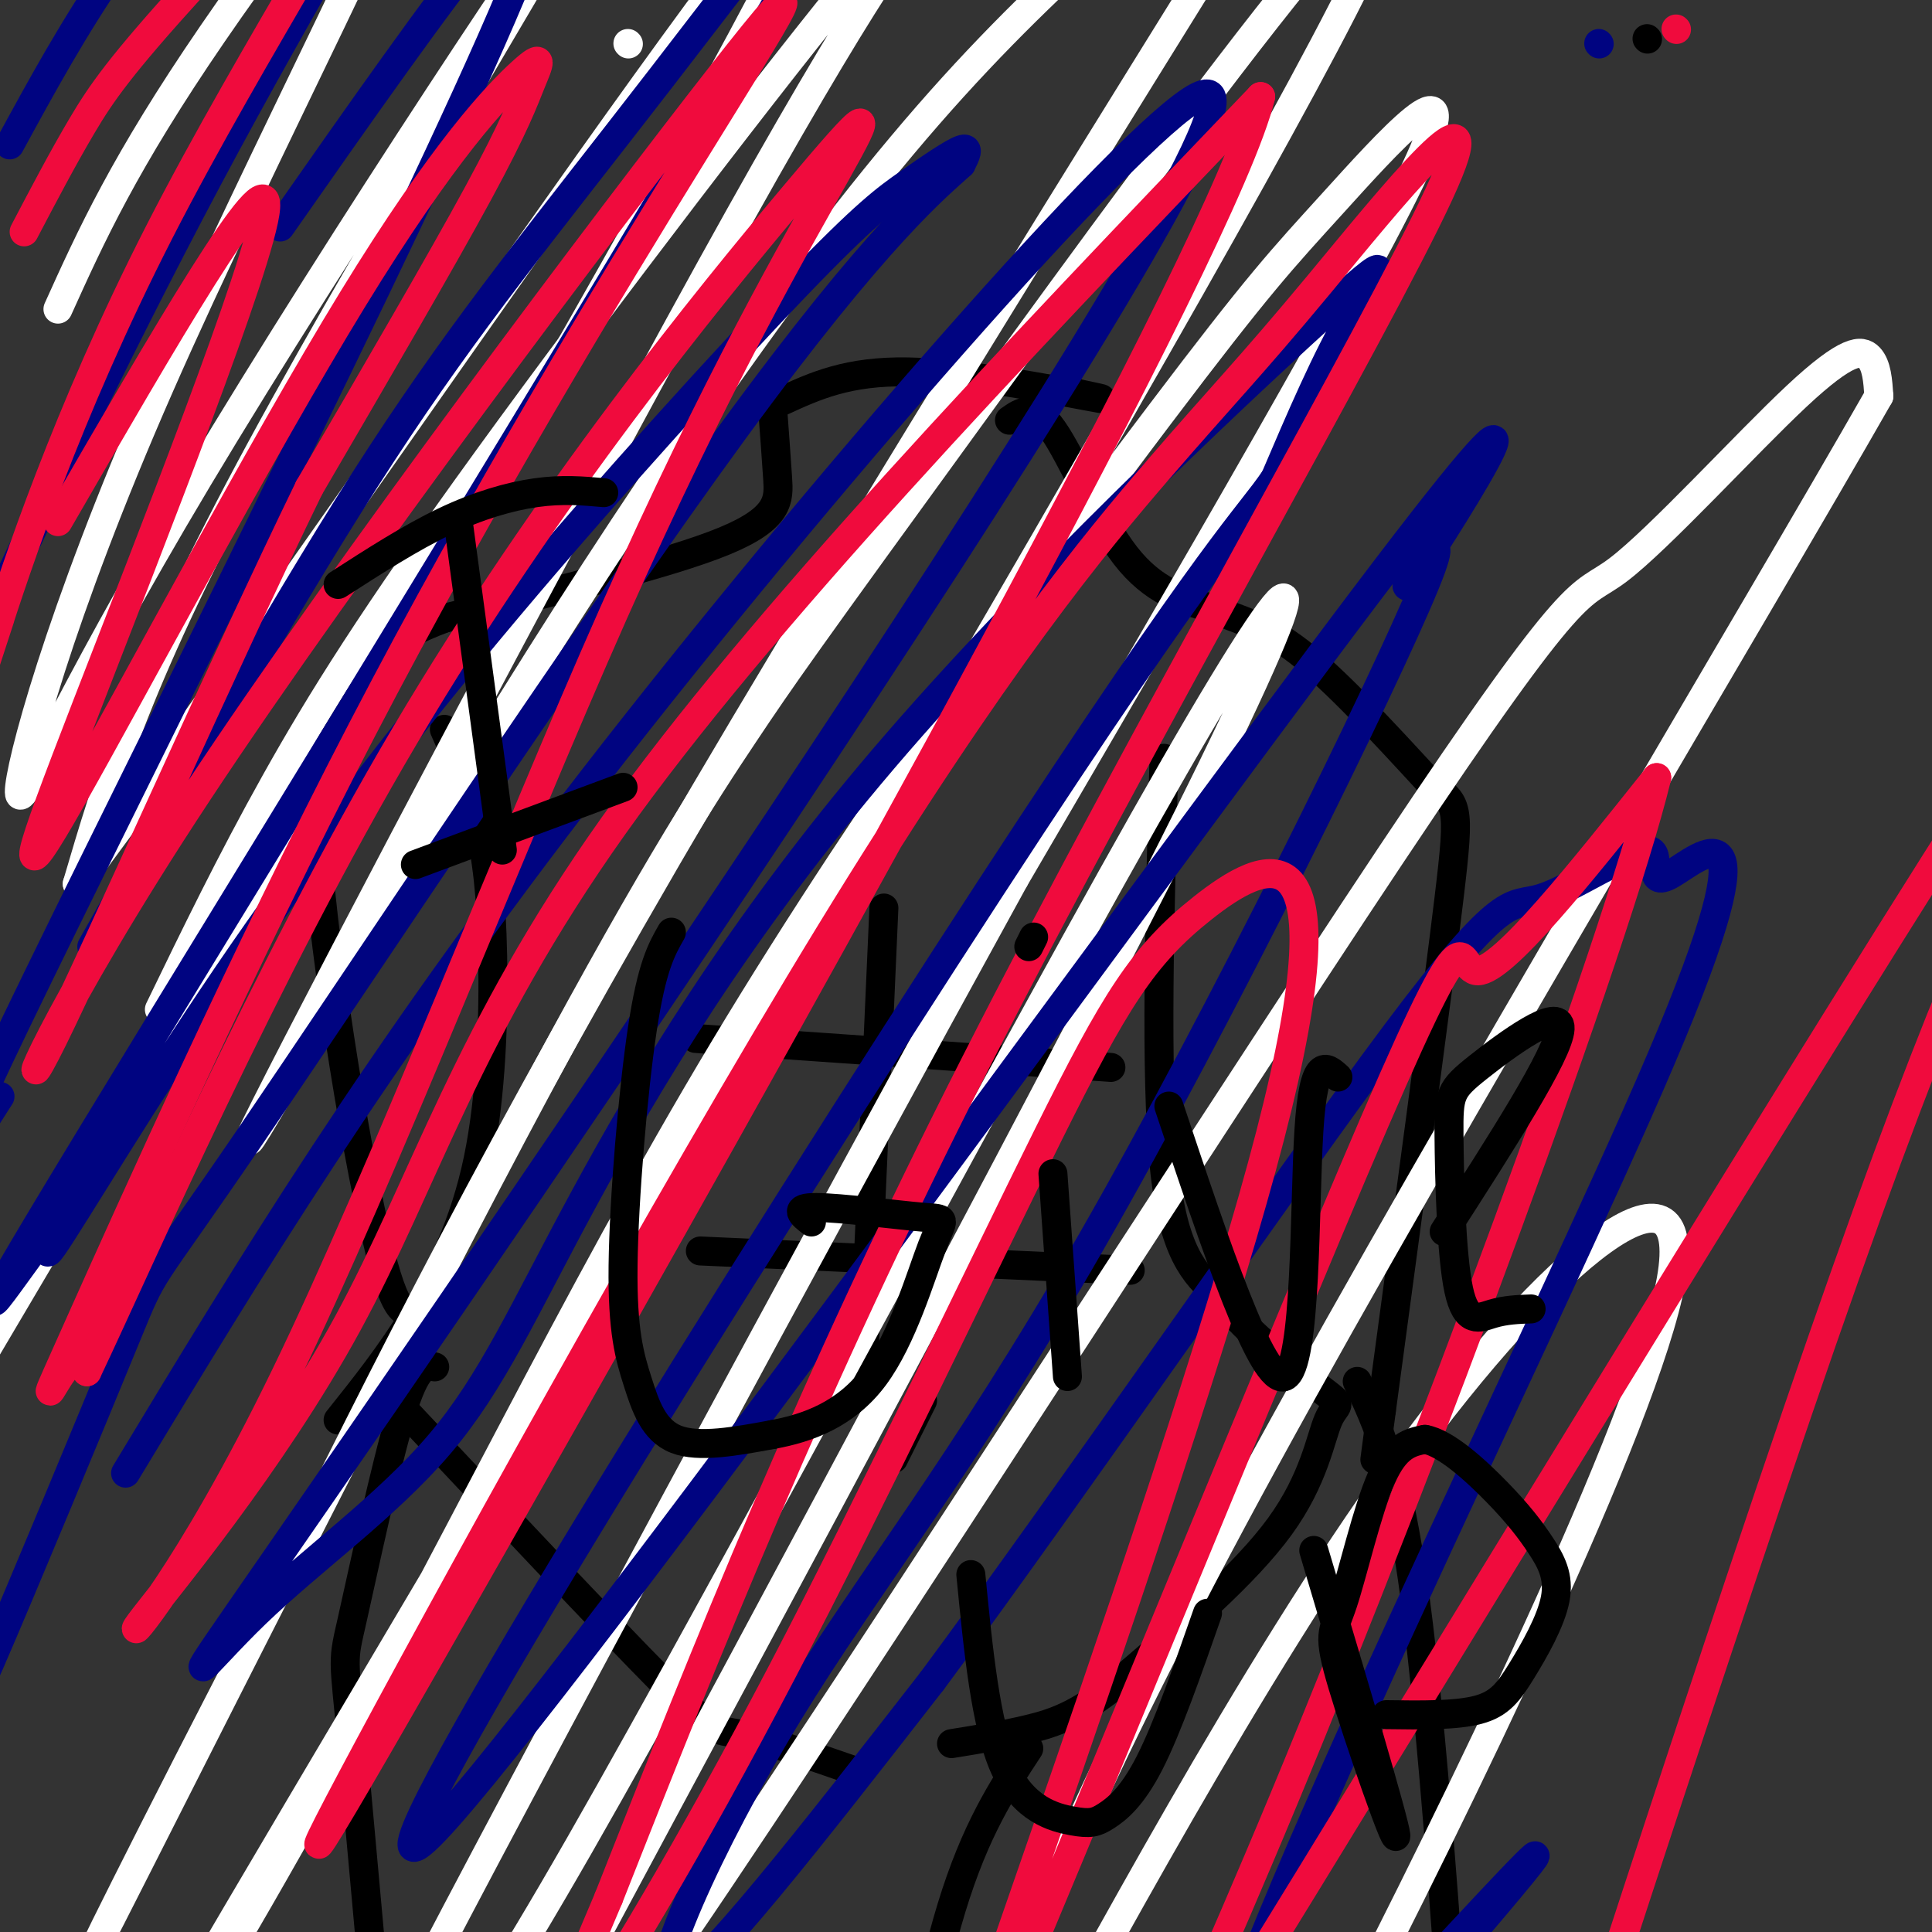
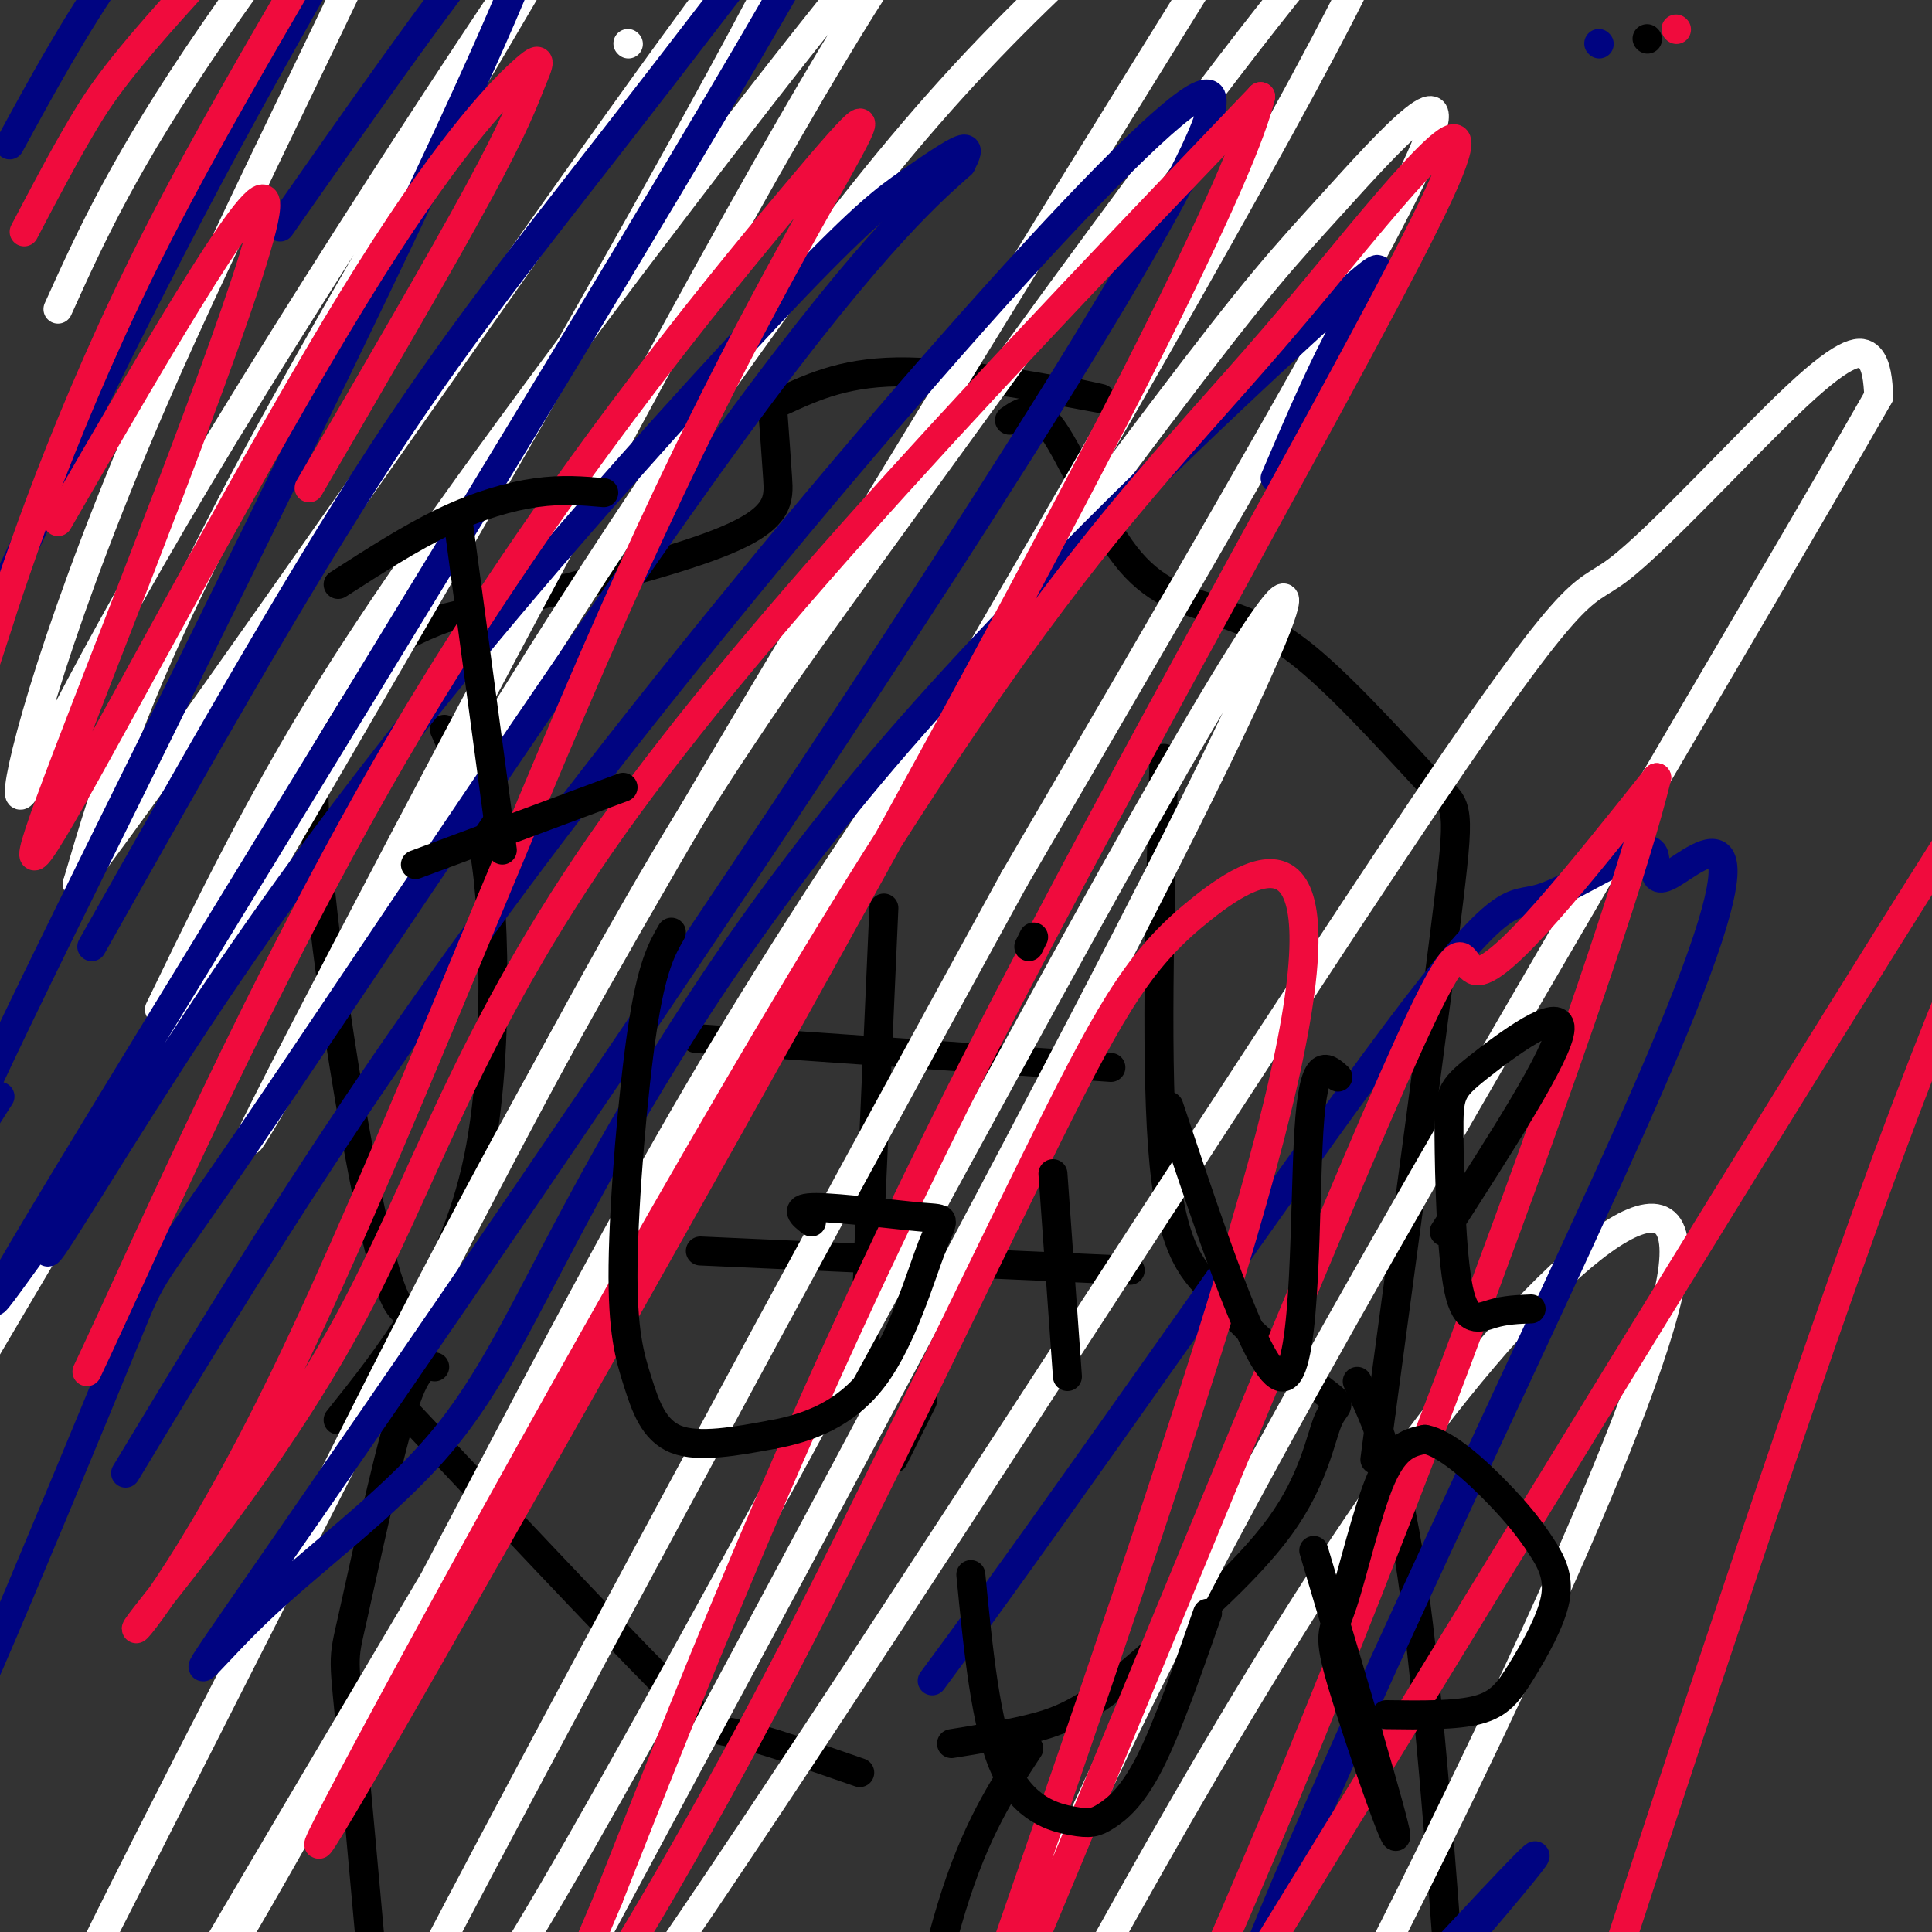
<svg xmlns="http://www.w3.org/2000/svg" viewBox="0 0 400 400" version="1.1">
  <rect x="0" y="0" width="400" height="400" fill="#333333" stroke="none" />
  <g fill="none" stroke="#000000" stroke-width="6" stroke-linecap="round" stroke-linejoin="round">
    <path d="M92,151c2.606,5.912 5.212,11.825 7,19c1.788,7.175 2.758,15.614 3,28c0.242,12.386 -0.242,28.719 -3,42c-2.758,13.281 -7.788,23.509 -13,32c-5.212,8.491 -10.606,15.246 -16,22" />
    <path d="M241,157c-0.917,32.750 -1.833,65.500 0,84c1.833,18.500 6.417,22.750 11,27" />
    <path d="M252,268c6.569,8.592 17.493,16.571 22,20c4.507,3.429 2.598,2.308 1,6c-1.598,3.692 -2.885,12.198 -10,22c-7.115,9.802 -20.057,20.901 -33,32" />
    <path d="M232,348c-8.644,7.067 -13.756,8.733 -19,10c-5.244,1.267 -10.622,2.133 -16,3" />
    <path d="M80,288c22.844,24.289 45.689,48.578 57,60c11.311,11.422 11.089,9.978 16,11c4.911,1.022 14.956,4.511 25,8" />
    <path d="M191,290c0.000,0.000 -6.000,12.000 -6,12" />
    <path d="M183,188c-1.667,37.750 -3.333,75.500 -4,90c-0.667,14.500 -0.333,5.750 0,-3" />
    <path d="M144,215c0.000,0.000 86.000,6.000 86,6" />
    <path d="M145,259c0.000,0.000 89.000,4.000 89,4" />
    <path d="M209,87c2.533,-1.800 5.067,-3.600 9,2c3.933,5.600 9.267,18.600 15,26c5.733,7.400 11.867,9.200 18,11" />
    <path d="M251,126c5.600,2.511 10.600,3.289 18,9c7.400,5.711 17.200,16.356 27,27" />
    <path d="M296,162c5.711,4.822 6.489,3.378 4,24c-2.489,20.622 -8.244,63.311 -14,106" />
    <path d="M286,292c-2.333,17.667 -1.167,8.833 0,0" />
    <path d="M160,85c0.356,4.822 0.711,9.644 1,14c0.289,4.356 0.511,8.244 -11,13c-11.511,4.756 -34.756,10.378 -58,16" />
    <path d="M92,128c-12.054,4.507 -13.190,7.775 -17,10c-3.810,2.225 -10.295,3.407 -10,26c0.295,22.593 7.370,66.598 12,88c4.630,21.402 6.815,20.201 9,19" />
    <path d="M90,283c-1.881,-0.343 -3.762,-0.686 -7,10c-3.238,10.686 -7.832,32.402 -10,42c-2.168,9.598 -1.911,7.078 0,27c1.911,19.922 5.476,62.287 8,84c2.524,21.713 4.007,22.775 6,25c1.993,2.225 4.497,5.612 7,9" />
    <path d="M281,286c4.178,8.800 8.356,17.600 12,45c3.644,27.400 6.756,73.400 8,91c1.244,17.600 0.622,6.800 0,-4" />
    <path d="M213,362c-5.533,8.422 -11.067,16.844 -16,33c-4.933,16.156 -9.267,40.044 -11,49c-1.733,8.956 -0.867,2.978 0,-3" />
    <path d="M162,83c6.778,-3.111 13.556,-6.222 26,-6c12.444,0.222 30.556,3.778 37,5c6.444,1.222 1.222,0.111 -4,-1" />
  </g>
  <g fill="none" stroke="#FFFFFF" stroke-width="6" stroke-linecap="round" stroke-linejoin="round">
    <path d="M12,64c6.846,-15.147 13.693,-30.293 32,-57c18.307,-26.707 48.076,-64.973 46,-52c-2.076,12.973 -35.995,77.186 -57,125c-21.005,47.814 -29.095,79.229 -29,84c0.095,4.771 8.376,-17.103 37,-65c28.624,-47.897 77.591,-121.819 80,-123c2.409,-1.181 -41.740,70.377 -67,117c-25.260,46.623 -31.630,68.312 -38,90" />
    <path d="M16,183c39.738,-52.476 158.083,-228.667 155,-211c-3.083,17.667 -127.595,229.190 -176,311c-48.405,81.810 -20.702,33.905 7,-14" />
    <path d="M33,209c7.377,-15.229 14.755,-30.457 24,-47c9.245,-16.543 20.359,-34.400 44,-67c23.641,-32.600 59.811,-79.942 78,-102c18.189,-22.058 18.398,-18.831 15,-14c-3.398,4.831 -10.404,11.266 -41,66c-30.596,54.734 -84.783,157.767 -98,184c-13.217,26.233 14.537,-24.334 45,-74c30.463,-49.666 63.635,-98.433 92,-131c28.365,-32.567 51.923,-48.936 72,-69c20.077,-20.064 36.675,-43.825 13,-5c-23.675,38.825 -87.621,140.236 -131,214c-43.379,73.764 -66.189,119.882 -89,166" />
    <path d="M57,330c-25.782,49.420 -45.737,89.971 -34,67c11.737,-22.971 55.166,-109.463 83,-162c27.834,-52.537 40.073,-71.119 48,-83c7.927,-11.881 11.543,-17.063 50,-70c38.457,-52.937 111.754,-153.630 74,-80c-37.754,73.630 -186.560,321.584 -240,413c-53.440,91.416 -11.515,26.293 22,-33c33.515,-59.293 58.622,-112.755 90,-165c31.378,-52.245 69.029,-103.272 90,-131c20.971,-27.728 25.261,-32.158 36,-44c10.739,-11.842 27.925,-31.098 18,-9c-9.925,22.098 -46.963,85.549 -84,149" />
    <path d="M210,182c-41.305,75.163 -102.568,188.572 -126,234c-23.432,45.428 -9.032,22.875 -3,14c6.032,-8.875 3.695,-4.073 4,0c0.305,4.073 3.251,7.416 35,-48c31.749,-55.416 92.299,-169.591 123,-223c30.701,-53.409 31.552,-46.054 -3,22c-34.552,68.054 -104.509,196.806 -129,243c-24.491,46.194 -3.517,9.831 0,7c3.517,-2.831 -10.424,27.870 23,-20c33.424,-47.870 114.213,-174.310 154,-234c39.787,-59.690 38.572,-52.628 47,-59c8.428,-6.372 26.500,-26.177 37,-36c10.500,-9.823 13.429,-9.664 15,-8c1.571,1.664 1.786,4.832 2,8" />
    <path d="M389,82c-25.112,44.071 -88.893,150.250 -127,220c-38.107,69.750 -50.540,103.071 -55,118c-4.460,14.929 -0.948,11.464 -2,17c-1.052,5.536 -6.669,20.072 7,-4c13.669,-24.072 46.623,-86.751 78,-130c31.377,-43.249 61.179,-67.067 56,-38c-5.179,29.067 -45.337,111.019 -68,155c-22.663,43.981 -27.832,49.990 -33,56" />
    <path d="M130,9c0.000,0.000 0.100,0.100 0.1,0.1" />
  </g>
  <g fill="none" stroke="#000481" stroke-width="6" stroke-linecap="round" stroke-linejoin="round">
    <path d="M331,9c0.000,0.000 0.100,0.100 0.1,0.1" />
    <path d="M2,30c6.617,-12.152 13.233,-24.304 22,-37c8.767,-12.696 19.683,-25.935 35,-39c15.317,-13.065 35.035,-25.957 44,-31c8.965,-5.043 7.176,-2.238 -5,18c-12.176,20.238 -34.740,57.910 -55,96c-20.260,38.090 -38.217,76.597 -45,91c-6.783,14.403 -2.391,4.701 2,-5" />
    <path d="M58,47c32.578,-46.533 65.156,-93.067 51,-56c-14.156,37.067 -75.044,157.733 -101,211c-25.956,53.267 -16.978,39.133 -8,25" />
    <path d="M19,196c20.924,-37.097 41.847,-74.193 60,-102c18.153,-27.807 33.535,-46.324 58,-78c24.465,-31.676 58.014,-76.510 31,-28c-27.014,48.510 -114.591,190.365 -149,247c-34.409,56.635 -15.651,28.049 -10,21c5.651,-7.049 -1.804,7.437 2,2c3.804,-5.437 18.867,-30.798 36,-56c17.133,-25.202 36.337,-50.245 58,-76c21.663,-25.755 45.786,-52.223 60,-67c14.214,-14.777 18.519,-17.863 23,-21c4.481,-3.137 9.137,-6.325 11,-7c1.863,-0.675 0.931,1.162 0,3" />
    <path d="M199,34c-4.879,4.452 -17.075,14.082 -47,55c-29.925,40.918 -77.578,113.122 -100,146c-22.422,32.878 -19.614,26.429 -26,42c-6.386,15.571 -21.968,53.163 -28,67c-6.032,13.837 -2.516,3.918 1,-6" />
    <path d="M26,305c25.711,-42.585 51.423,-85.171 97,-144c45.577,-58.829 111.021,-133.902 125,-141c13.979,-7.098 -23.506,53.780 -69,123c-45.494,69.220 -98.995,146.784 -122,180c-23.005,33.216 -15.513,22.084 -4,11c11.513,-11.084 27.049,-22.119 38,-35c10.951,-12.881 17.318,-27.606 30,-51c12.682,-23.394 31.678,-55.456 62,-91c30.322,-35.544 71.971,-74.570 90,-91c18.029,-16.430 12.437,-10.266 7,-1c-5.437,9.266 -10.718,21.633 -16,34" />
-     <path d="M264,99c-5.591,8.345 -11.568,12.206 -59,85c-47.432,72.794 -136.317,214.520 -117,197c19.317,-17.520 146.838,-194.288 195,-258c48.162,-63.712 16.964,-14.369 10,-4c-6.964,10.369 10.305,-18.235 2,2c-8.305,20.235 -42.185,89.310 -69,136c-26.815,46.690 -46.566,70.993 -63,98c-16.434,27.007 -29.553,56.716 -24,56c5.553,-0.716 29.776,-31.858 54,-63" />
    <path d="M193,348c28.645,-38.610 73.259,-103.634 96,-134c22.741,-30.366 23.610,-26.073 30,-28c6.390,-1.927 18.303,-10.072 22,-10c3.697,0.072 -0.822,8.362 5,5c5.822,-3.362 21.983,-18.375 -2,38c-23.983,56.375 -88.111,184.140 -95,219c-6.889,34.860 43.460,-23.183 61,-44c17.540,-20.817 2.270,-4.409 -13,12" />
  </g>
  <g fill="none" stroke="#F00B3D" stroke-width="6" stroke-linecap="round" stroke-linejoin="round">
    <path d="M347,6c0.000,0.000 0.100,0.100 0.1,0.1" />
    <path d="M5,48c4.028,-7.673 8.056,-15.345 12,-22c3.944,-6.655 7.806,-12.291 23,-29c15.194,-16.709 41.722,-44.489 41,-37c-0.722,7.489 -28.694,50.247 -48,88c-19.306,37.753 -29.944,70.501 -34,83c-4.056,12.499 -1.528,4.750 1,-3" />
    <path d="M12,108c21.876,-37.825 43.752,-75.649 43,-65c-0.752,10.649 -24.132,69.773 -37,103c-12.868,33.227 -15.224,40.557 -3,19c12.224,-21.557 39.030,-72.003 58,-103c18.970,-30.997 30.105,-42.546 35,-47c4.895,-4.454 3.549,-1.815 2,2c-1.549,3.815 -3.300,8.804 -11,23c-7.700,14.196 -21.350,37.598 -35,61" />
-     <path d="M64,101c-17.524,35.983 -43.835,95.442 -53,114c-9.165,18.558 -1.183,-3.784 30,-51c31.183,-47.216 85.569,-119.306 108,-148c22.431,-28.694 12.908,-13.993 -5,15c-17.908,28.993 -44.202,72.276 -69,120c-24.798,47.724 -48.099,99.887 -58,122c-9.901,22.113 -6.400,14.175 -4,11c2.400,-3.175 3.700,-1.588 5,0" />
    <path d="M18,284c11.147,-23.474 36.514,-82.159 66,-132c29.486,-49.841 63.090,-90.838 80,-111c16.910,-20.162 17.125,-19.488 9,-5c-8.125,14.488 -24.590,42.789 -46,91c-21.410,48.211 -47.765,116.330 -68,158c-20.235,41.670 -34.352,56.891 -30,51c4.352,-5.891 27.172,-32.894 43,-62c15.828,-29.106 24.665,-60.316 55,-103c30.335,-42.684 82.167,-96.842 134,-151" />
    <path d="M261,20c-7.303,30.607 -92.562,182.623 -142,270c-49.438,87.377 -63.057,110.113 -46,78c17.057,-32.113 64.789,-119.075 99,-175c34.211,-55.925 54.902,-80.814 68,-96c13.098,-15.186 18.604,-20.668 33,-38c14.396,-17.332 37.684,-46.512 25,-19c-12.684,27.512 -61.338,111.718 -96,180c-34.662,68.282 -55.331,120.641 -76,173" />
    <path d="M126,393c-15.440,36.316 -16.040,40.606 -8,29c8.040,-11.606 24.719,-39.108 44,-76c19.281,-36.892 41.165,-83.174 55,-111c13.835,-27.826 19.620,-37.197 32,-47c12.380,-9.803 31.356,-20.038 14,47c-17.356,67.038 -71.044,211.350 -69,212c2.044,0.650 59.820,-142.364 86,-204c26.180,-61.636 20.766,-41.896 26,-42c5.234,-0.104 21.117,-20.052 37,-40" />
    <path d="M343,161c-8.503,34.811 -48.260,141.838 -77,211c-28.740,69.162 -46.464,100.460 -11,43c35.464,-57.460 124.116,-203.679 162,-262c37.884,-58.321 25.000,-28.746 13,-4c-12.000,24.746 -23.115,44.662 -48,115c-24.885,70.338 -63.538,191.096 -79,238c-15.462,46.904 -7.731,19.952 0,-7" />
    <path d="M303,495c0.000,-1.000 0.000,0.000 0,1" />
  </g>
  <g fill="none" stroke="#000000" stroke-width="6" stroke-linecap="round" stroke-linejoin="round">
    <path d="M341,8c0.000,0.000 0.100,0.100 0.1,0.1" />
    <path d="M70,121c7.489,-4.822 14.978,-9.644 22,-13c7.022,-3.356 13.578,-5.244 19,-6c5.422,-0.756 9.711,-0.378 14,0" />
    <path d="M95,109c0.000,0.000 9.000,67.000 9,67" />
    <path d="M86,179c0.000,0.000 43.000,-16.000 43,-16" />
    <path d="M139,193c-2.024,3.534 -4.048,7.069 -6,20c-1.952,12.931 -3.833,35.260 -4,49c-0.167,13.740 1.378,18.892 3,24c1.622,5.108 3.321,10.174 8,12c4.679,1.826 12.340,0.413 20,-1" />
    <path d="M160,297c7.183,-1.321 15.140,-4.122 21,-12c5.860,-7.878 9.622,-20.833 12,-27c2.378,-6.167 3.371,-5.545 -2,-6c-5.371,-0.455 -17.106,-1.987 -22,-2c-4.894,-0.013 -2.947,1.494 -1,3" />
    <path d="M218,243c0.000,0.000 3.000,42.000 3,42" />
    <path d="M214,194c0.000,0.000 -1.000,2.000 -1,2" />
    <path d="M242,229c9.711,29.067 19.422,58.133 24,56c4.578,-2.133 4.022,-35.467 5,-51c0.978,-15.533 3.489,-13.267 6,-11" />
    <path d="M299,255c11.882,-18.481 23.764,-36.962 24,-42c0.236,-5.038 -11.174,3.368 -17,8c-5.826,4.632 -6.067,5.489 -6,14c0.067,8.511 0.441,24.676 2,32c1.559,7.324 4.303,5.807 7,5c2.697,-0.807 5.349,-0.903 8,-1" />
    <path d="M201,326c1.533,15.668 3.065,31.337 7,40c3.935,8.663 10.271,10.322 14,11c3.729,0.678 4.850,0.375 7,-1c2.150,-1.375 5.329,-3.821 9,-11c3.671,-7.179 7.836,-19.089 12,-31" />
    <path d="M272,321c8.381,28.126 16.762,56.252 17,59c0.238,2.748 -7.668,-19.882 -11,-31c-3.332,-11.118 -2.089,-10.724 0,-17c2.089,-6.276 5.026,-19.222 8,-26c2.974,-6.778 5.987,-7.389 9,-8" />
    <path d="M295,298c4.317,0.709 10.609,6.481 15,11c4.391,4.519 6.881,7.786 9,11c2.119,3.214 3.867,6.377 3,11c-0.867,4.623 -4.349,10.706 -7,15c-2.651,4.294 -4.472,6.798 -9,8c-4.528,1.202 -11.764,1.101 -19,1" />
  </g>
</svg>